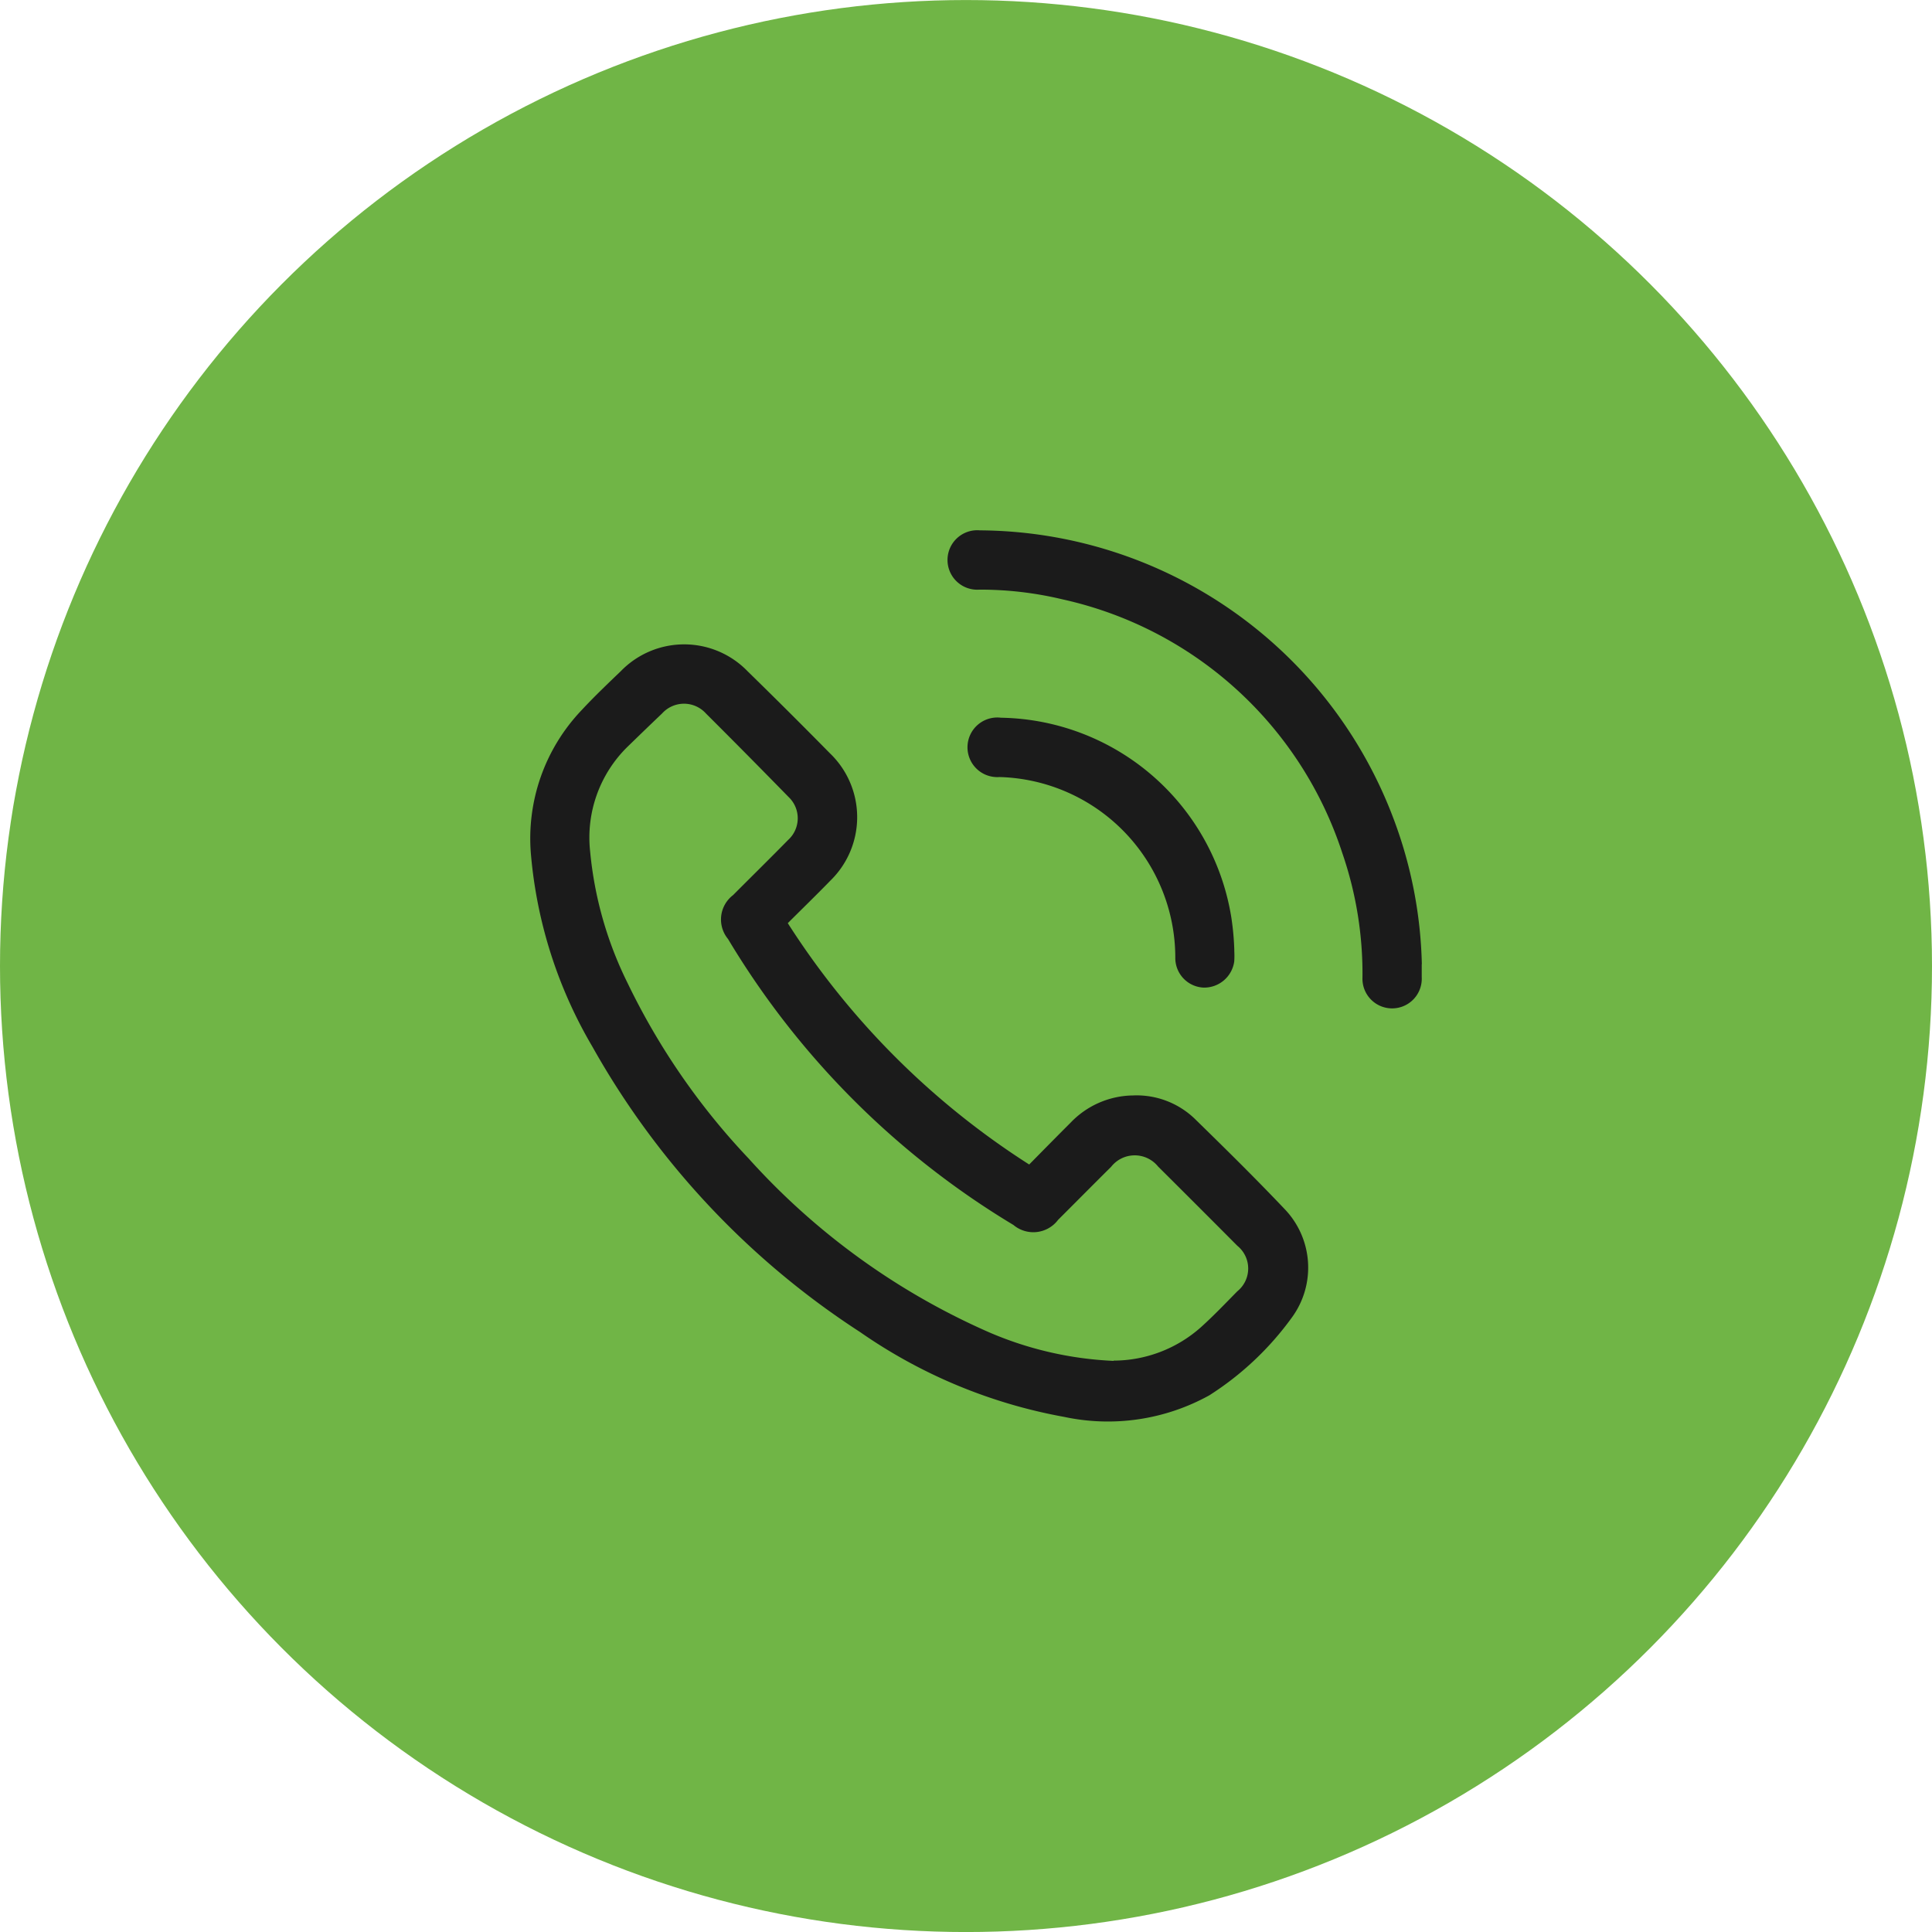
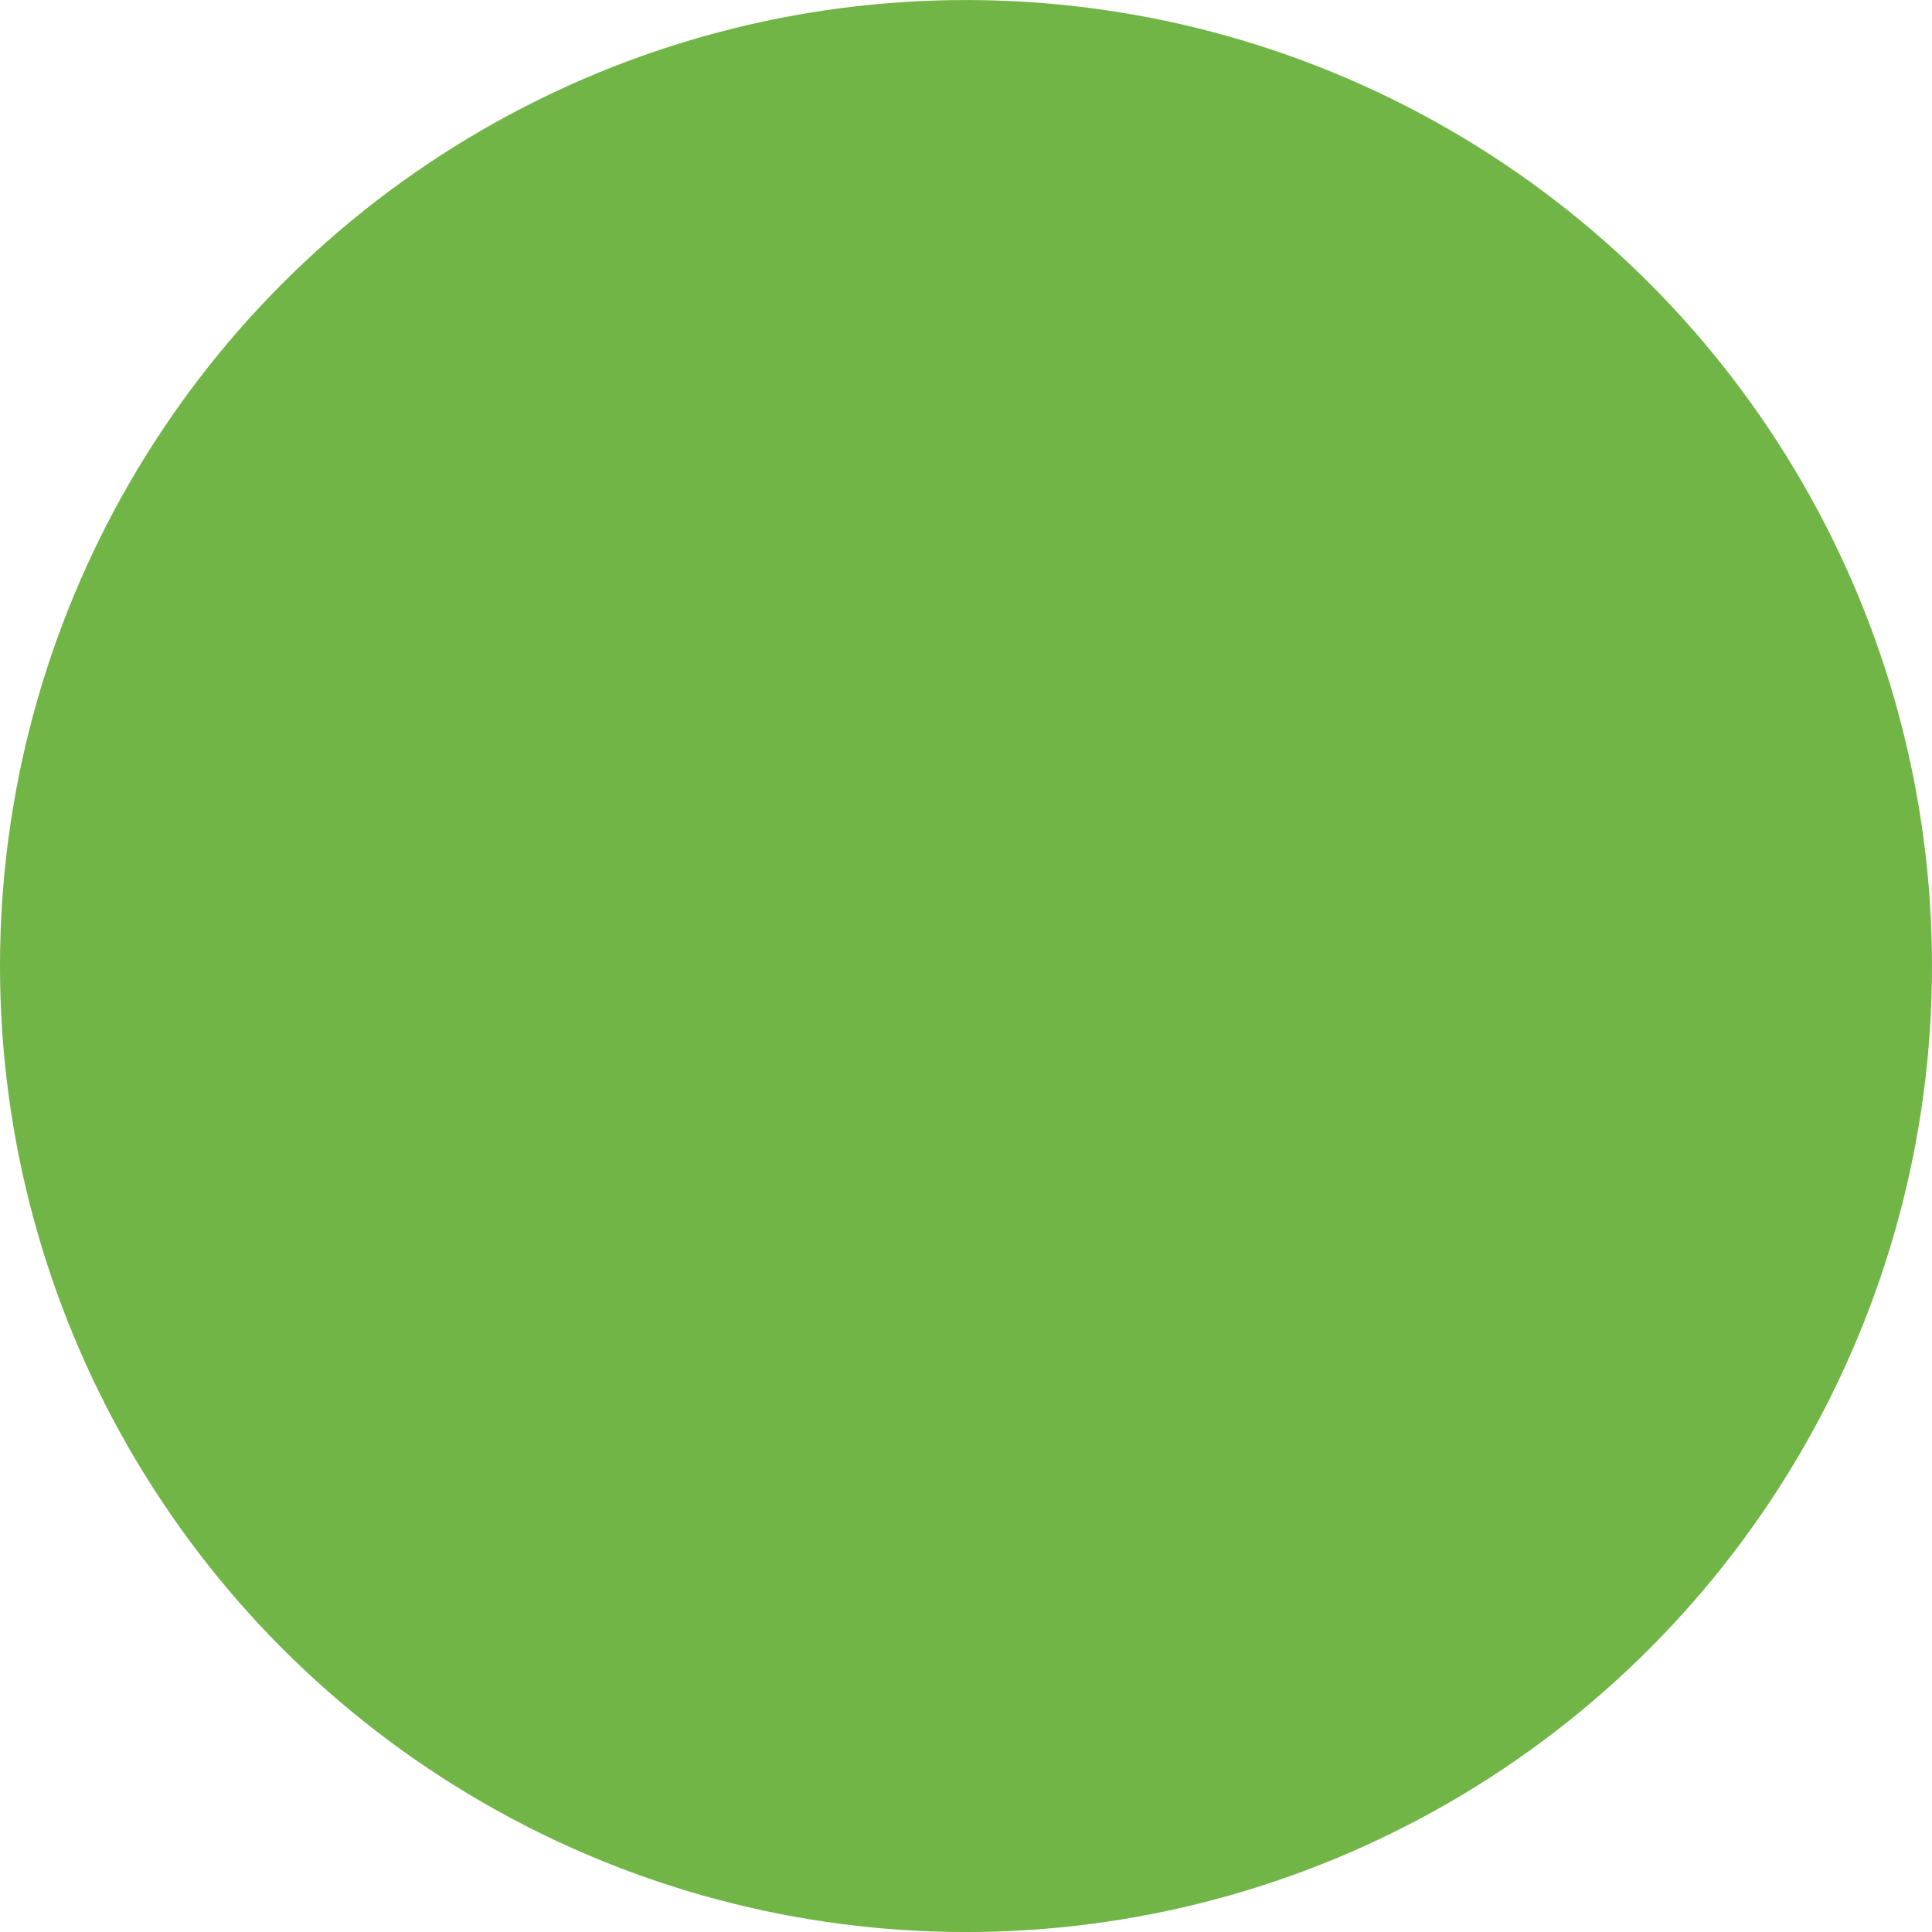
<svg xmlns="http://www.w3.org/2000/svg" width="51" height="51" viewBox="0 0 51 51">
  <g transform="translate(295.5 -6505.263)">
    <circle cx="25.5" cy="25.5" r="25.5" transform="translate(-295.5 6505.264)" fill="#70b546" />
    <g transform="translate(-285.382 6488.334)">
-       <path d="M10.677,84.328A20.888,20.888,0,0,0,17.05,90.7c.359-.364.723-.735,1.089-1.1a2.317,2.317,0,0,1,1.655-.723,2.212,2.212,0,0,1,1.642.631c.793.775,1.583,1.553,2.346,2.357a2.231,2.231,0,0,1,.2,2.877,7.97,7.97,0,0,1-2.175,2.05,5.529,5.529,0,0,1-3.831.571,13.686,13.686,0,0,1-5.387-2.238,21.53,21.53,0,0,1-7.069-7.535A12.04,12.04,0,0,1,3.9,82.541a4.908,4.908,0,0,1,1.346-3.846c.327-.352.676-.684,1.023-1.017a2.33,2.33,0,0,1,3.352.006q1.093,1.068,2.165,2.157a2.337,2.337,0,0,1,.01,3.371c-.363.374-.737.736-1.117,1.116Zm8.6,11.549a3.48,3.48,0,0,0,2.311-.886c.333-.3.642-.625.957-.945a.772.772,0,0,0,0-1.2q-1.043-1.049-2.092-2.092a.792.792,0,0,0-1.24.007c-.469.465-.933.934-1.4,1.4a.817.817,0,0,1-1.179.135A21.97,21.97,0,0,1,9.1,84.747a.808.808,0,0,1,.133-1.158c.483-.485.972-.965,1.451-1.454A.773.773,0,0,0,10.7,81q-1.085-1.111-2.184-2.207a.779.779,0,0,0-1.156,0c-.3.285-.6.576-.9.867a3.356,3.356,0,0,0-1,2.775,9.883,9.883,0,0,0,.989,3.476,18.251,18.251,0,0,0,3.19,4.625,18.575,18.575,0,0,0,6.342,4.589,9.316,9.316,0,0,0,3.3.759Z" transform="translate(0 -43.031)" fill="#1b1b1b" />
-       <path d="M184.871,42.38c0,.114,0,.228,0,.342a.783.783,0,1,1-1.564.007,9.776,9.776,0,0,0-.534-3.286,10.044,10.044,0,0,0-7.382-6.692,9.3,9.3,0,0,0-2.2-.257.785.785,0,1,1,.018-1.565,11.742,11.742,0,0,1,10.927,7.636,11.6,11.6,0,0,1,.738,3.815Z" transform="translate(-157.459 0)" fill="#1b1b1b" />
-       <path d="M187.552,112.739a2.3,2.3,0,0,1,0,.293.8.8,0,0,1-.814.692.782.782,0,0,1-.742-.789,4.77,4.77,0,0,0-4.642-4.769.787.787,0,1,1,.04-1.566,6.264,6.264,0,0,1,6.08,5.266,7.143,7.143,0,0,1,.08.874Z" transform="translate(-165.089 -70.725)" fill="#1b1b1b" />
-     </g>
+       </g>
  </g>
</svg>